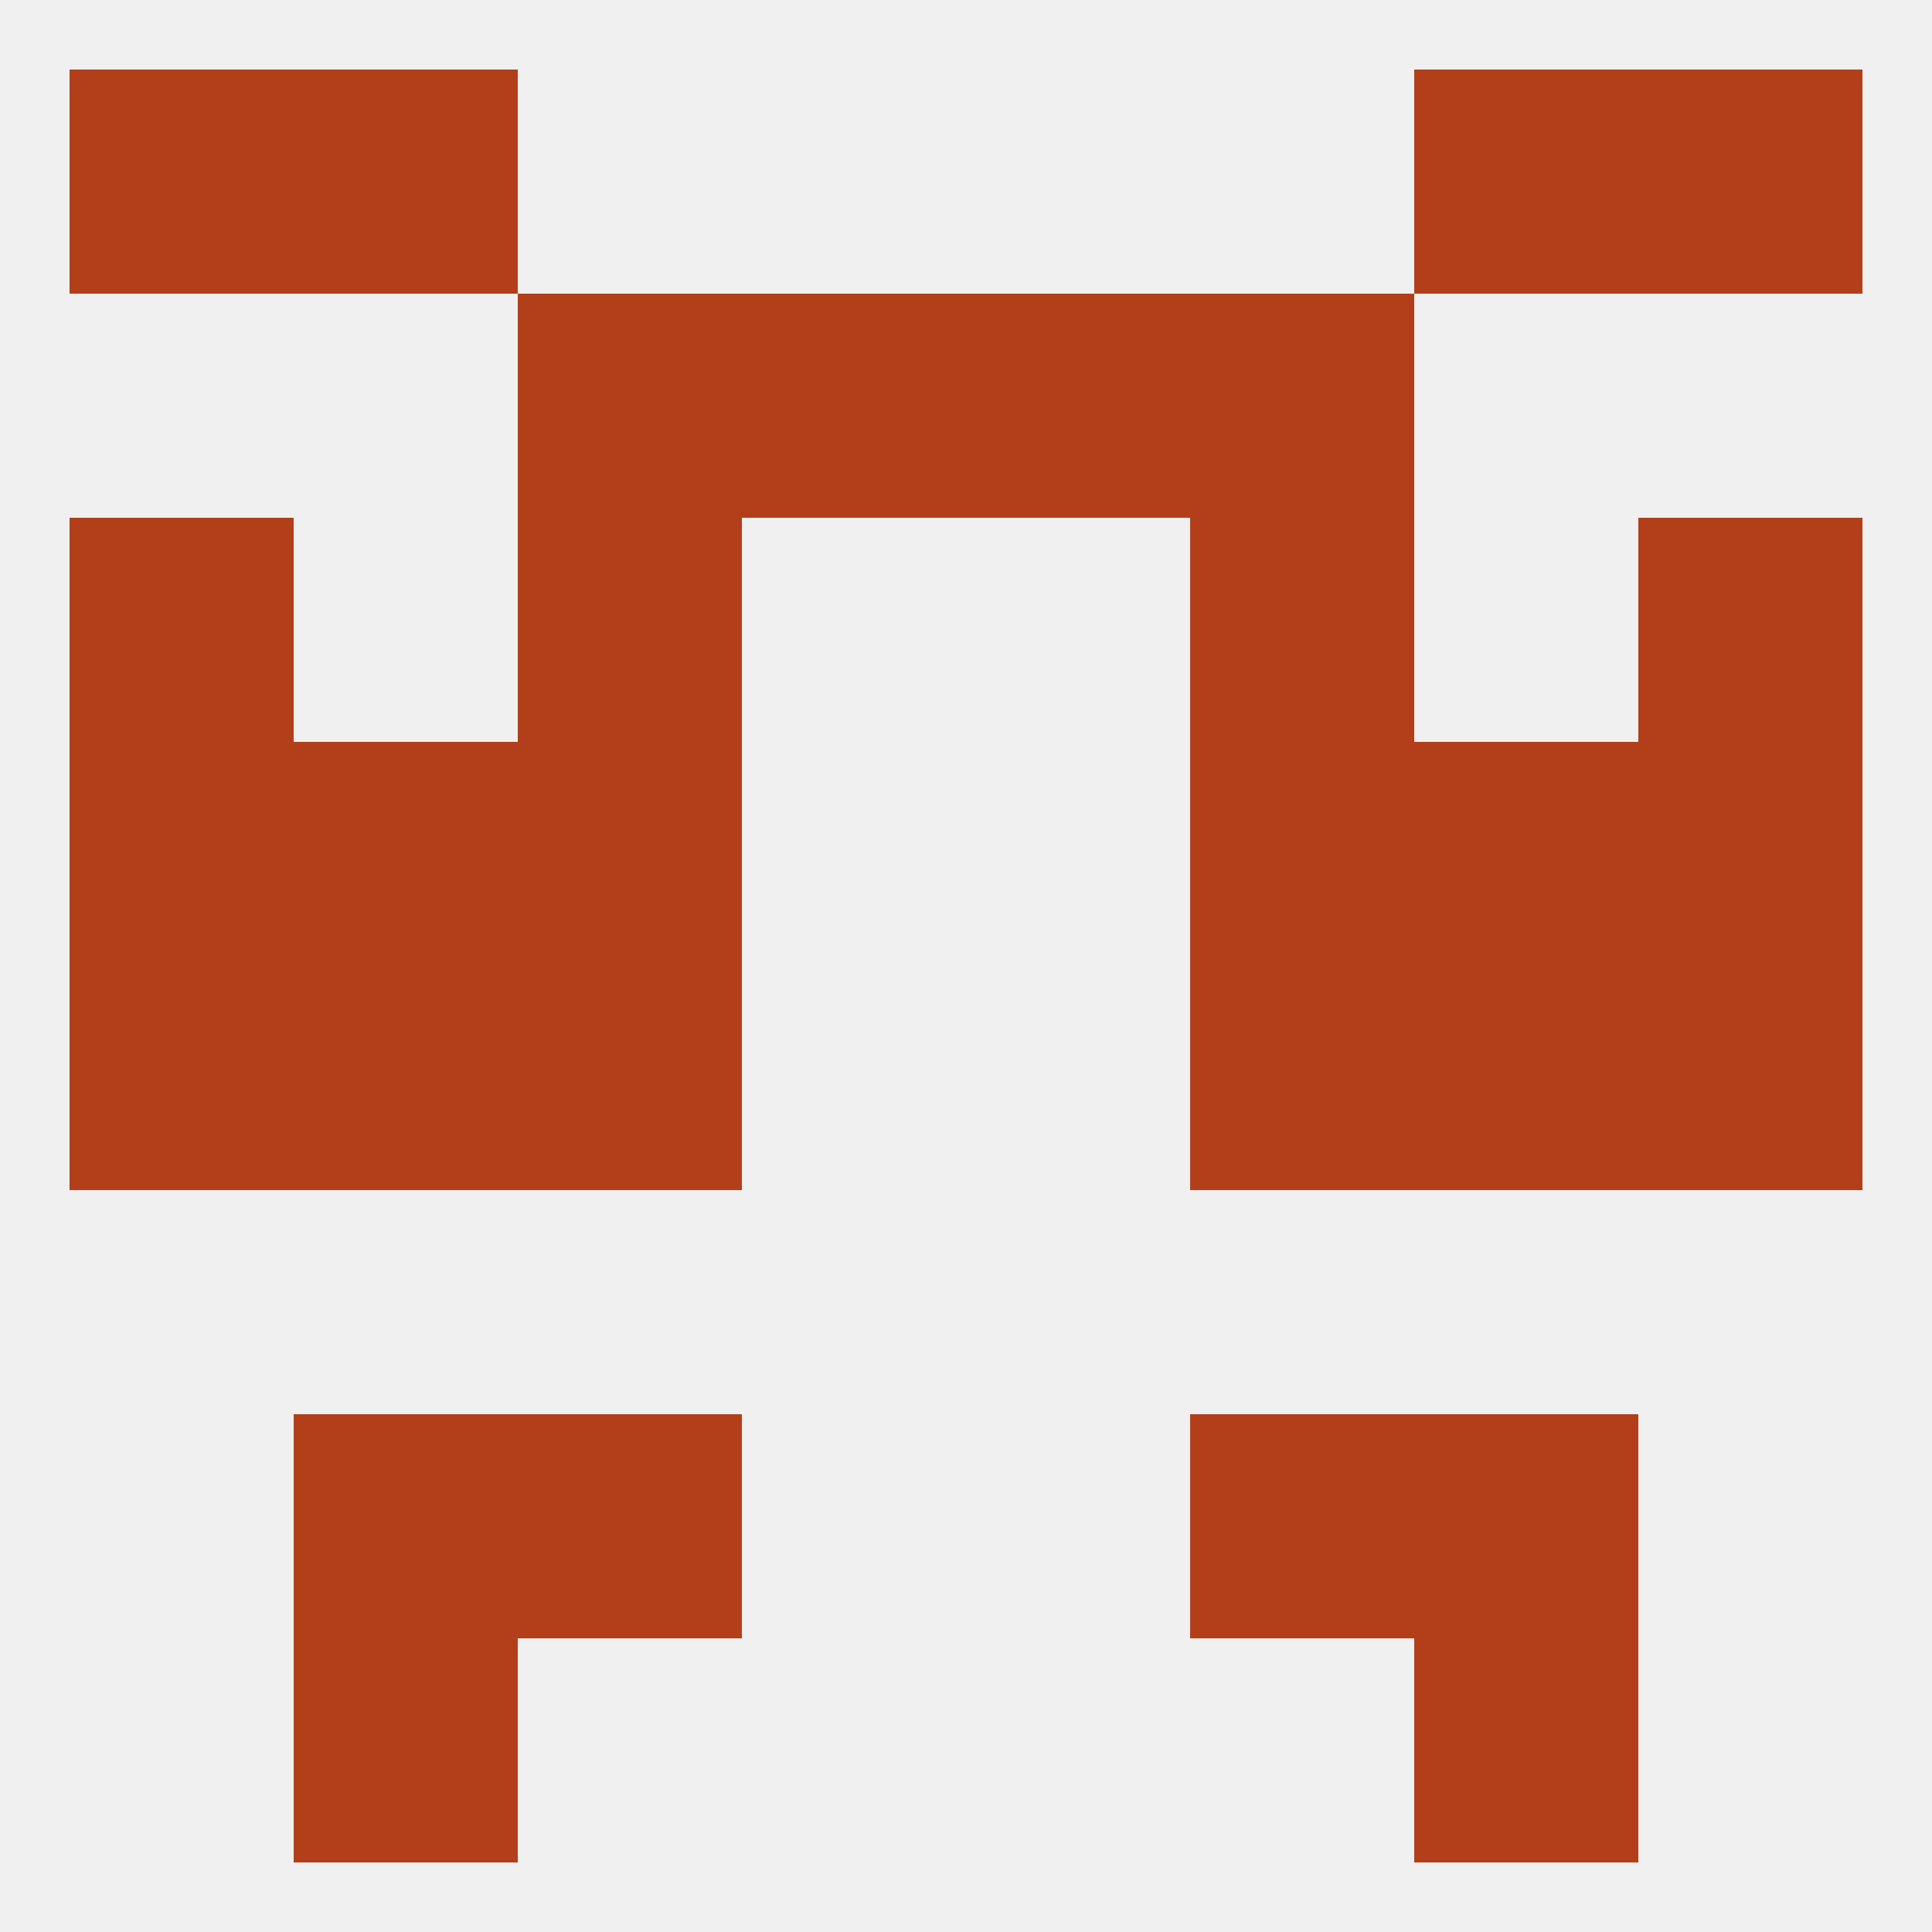
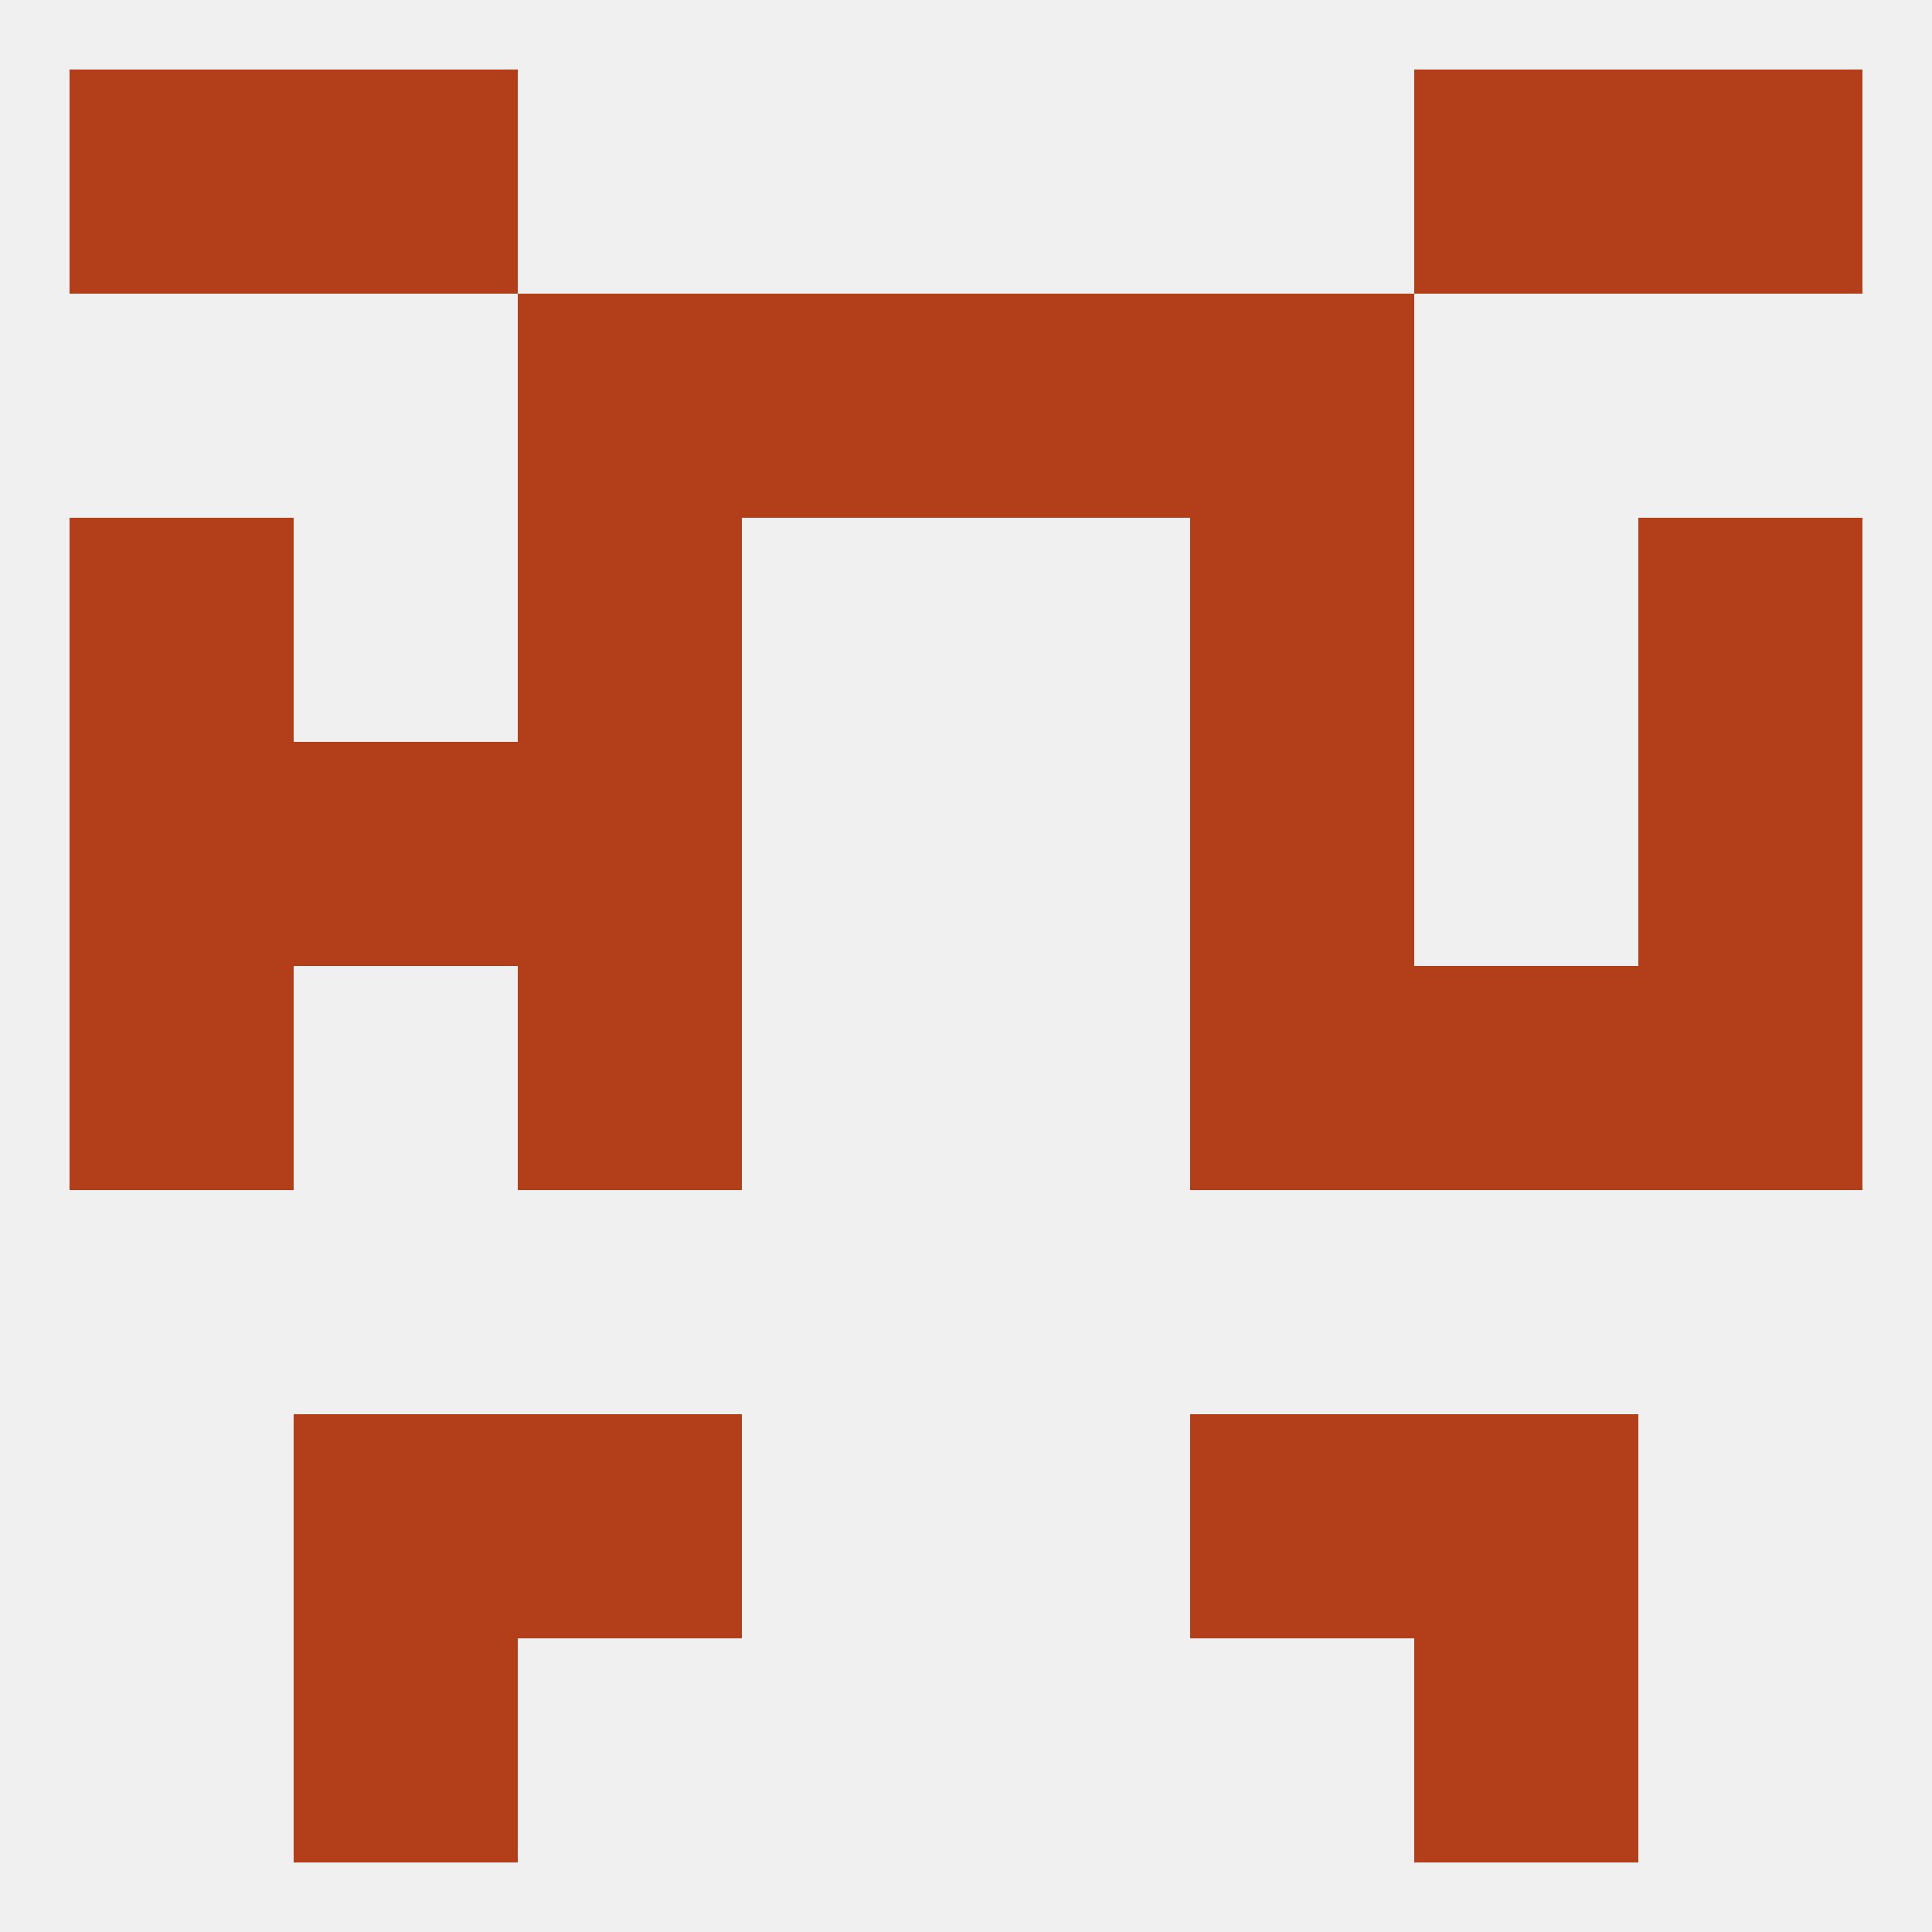
<svg xmlns="http://www.w3.org/2000/svg" version="1.1" baseprofile="full" width="250" height="250" viewBox="0 0 250 250">
  <rect width="100%" height="100%" fill="rgba(240,240,240,255)" />
  <rect x="67" y="38" width="29" height="29" fill="rgba(178,63,25,255)" />
  <rect x="154" y="38" width="29" height="29" fill="rgba(178,63,25,255)" />
  <rect x="96" y="38" width="29" height="29" fill="rgba(178,63,25,255)" />
  <rect x="125" y="38" width="29" height="29" fill="rgba(178,63,25,255)" />
  <rect x="9" y="67" width="29" height="29" fill="rgba(178,63,25,255)" />
  <rect x="212" y="67" width="29" height="29" fill="rgba(178,63,25,255)" />
  <rect x="67" y="67" width="29" height="29" fill="rgba(178,63,25,255)" />
  <rect x="154" y="67" width="29" height="29" fill="rgba(178,63,25,255)" />
  <rect x="38" y="96" width="29" height="29" fill="rgba(178,63,25,255)" />
-   <rect x="183" y="96" width="29" height="29" fill="rgba(178,63,25,255)" />
  <rect x="9" y="96" width="29" height="29" fill="rgba(178,63,25,255)" />
  <rect x="212" y="96" width="29" height="29" fill="rgba(178,63,25,255)" />
  <rect x="67" y="96" width="29" height="29" fill="rgba(178,63,25,255)" />
  <rect x="154" y="96" width="29" height="29" fill="rgba(178,63,25,255)" />
  <rect x="154" y="125" width="29" height="29" fill="rgba(178,63,25,255)" />
  <rect x="9" y="125" width="29" height="29" fill="rgba(178,63,25,255)" />
  <rect x="212" y="125" width="29" height="29" fill="rgba(178,63,25,255)" />
-   <rect x="38" y="125" width="29" height="29" fill="rgba(178,63,25,255)" />
  <rect x="183" y="125" width="29" height="29" fill="rgba(178,63,25,255)" />
  <rect x="67" y="125" width="29" height="29" fill="rgba(178,63,25,255)" />
  <rect x="67" y="183" width="29" height="29" fill="rgba(178,63,25,255)" />
  <rect x="154" y="183" width="29" height="29" fill="rgba(178,63,25,255)" />
  <rect x="38" y="183" width="29" height="29" fill="rgba(178,63,25,255)" />
  <rect x="183" y="183" width="29" height="29" fill="rgba(178,63,25,255)" />
  <rect x="38" y="212" width="29" height="29" fill="rgba(178,63,25,255)" />
  <rect x="183" y="212" width="29" height="29" fill="rgba(178,63,25,255)" />
  <rect x="38" y="9" width="29" height="29" fill="rgba(178,63,25,255)" />
  <rect x="183" y="9" width="29" height="29" fill="rgba(178,63,25,255)" />
  <rect x="9" y="9" width="29" height="29" fill="rgba(178,63,25,255)" />
  <rect x="212" y="9" width="29" height="29" fill="rgba(178,63,25,255)" />
</svg>